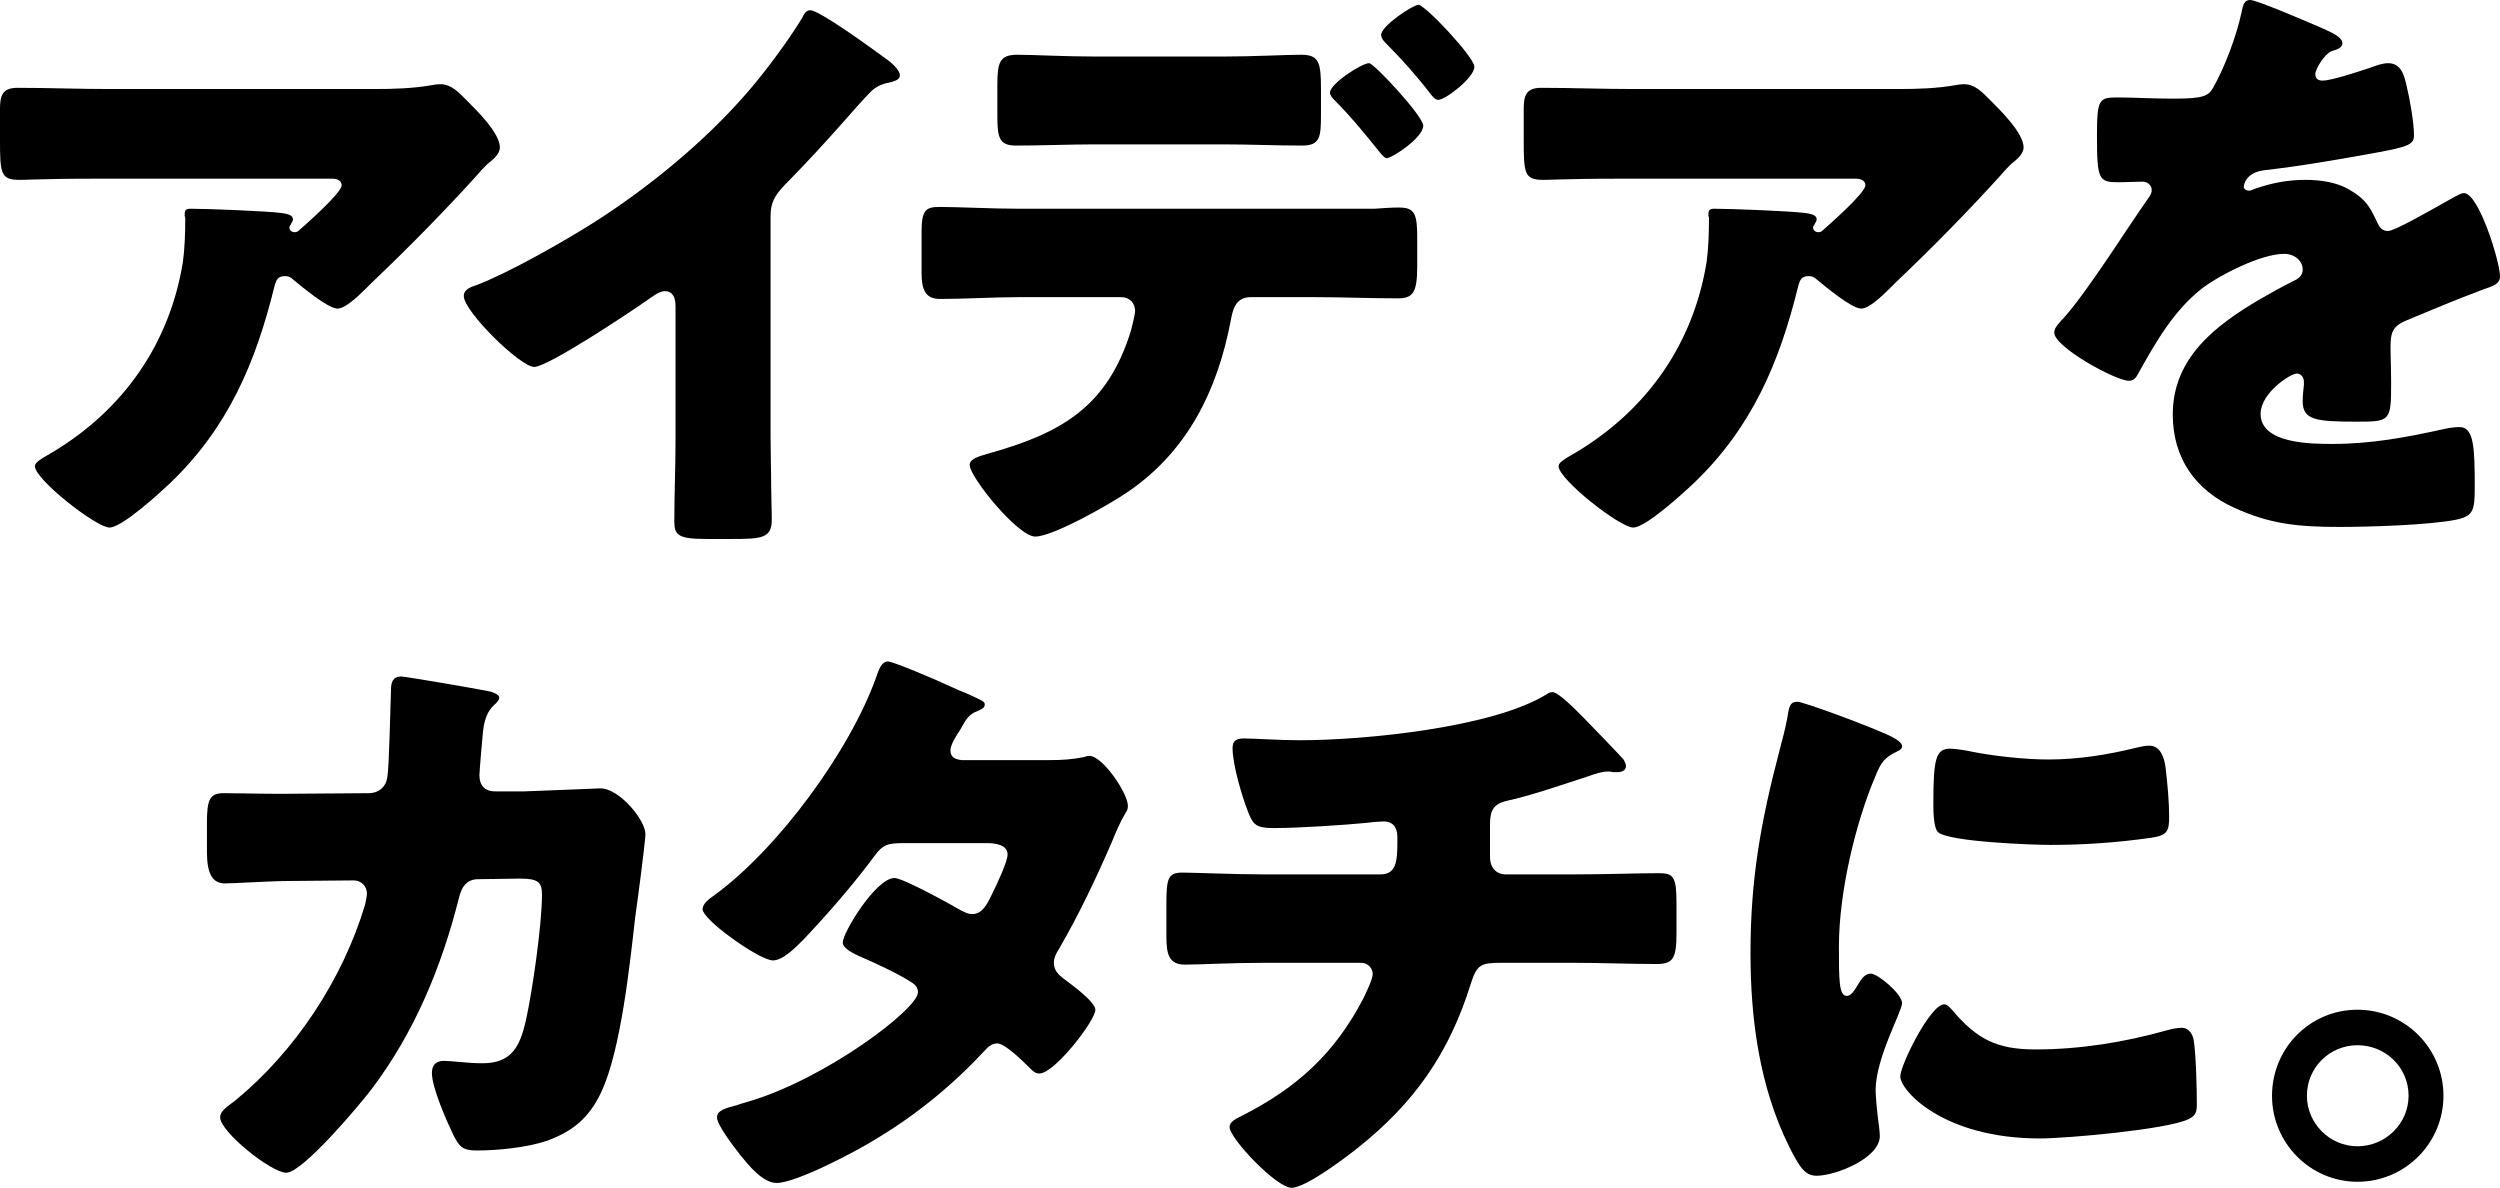
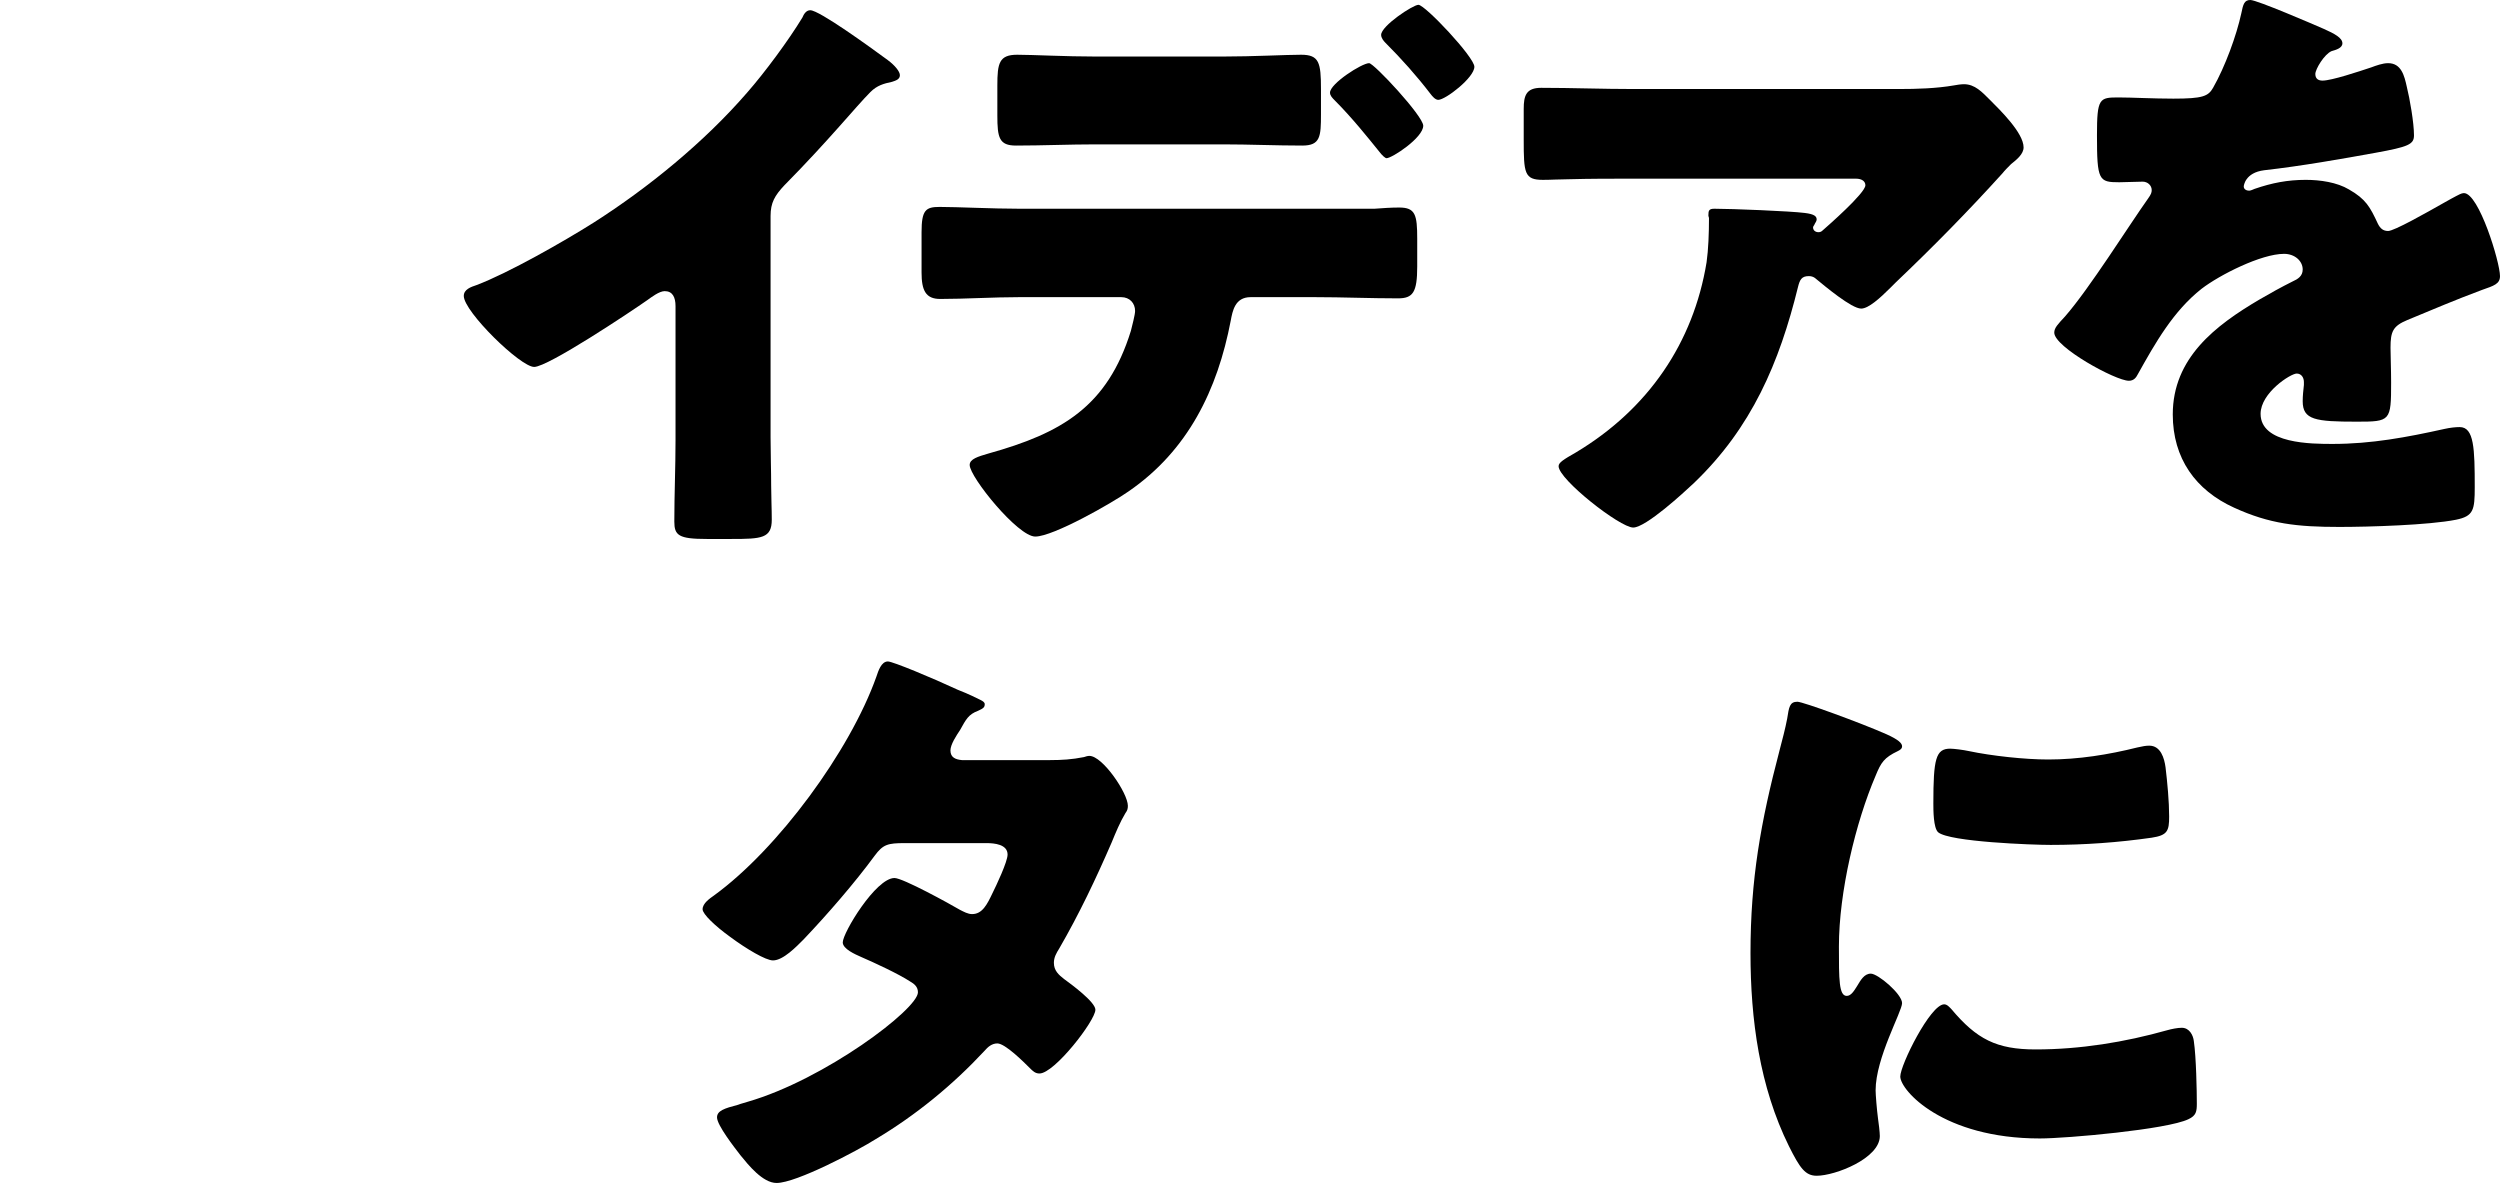
<svg xmlns="http://www.w3.org/2000/svg" id="_レイヤー_2" data-name="レイヤー 2" width="551.28" height="261.921" viewBox="0 0 551.28 261.921">
  <g id="text">
    <g>
-       <path d="M37.538,106.514c-2.255,2.122-10.611,9.816-13.397,9.816-2.918,0-16.448-10.612-16.448-13.53,0-.796,1.061-1.459,3.847-3.051,15.917-9.55,25.866-24.141,28.784-41.916,.398-2.785,.531-6.5,.531-9.683,0-.265-.133-.398-.133-.663,0-1.061,.133-1.459,1.327-1.459,3.847,0,16.846,.531,19.896,.928,2.255,.265,2.653,.796,2.653,1.459,0,.398-.398,.796-.53,1.194-.133,.133-.266,.398-.266,.531,0,.663,.531,1.061,1.194,1.061,.398,0,.664-.133,.929-.398,1.061-.928,9.417-8.224,9.417-9.948,0-.796-.663-1.459-2.122-1.459H24.274c-4.908,0-9.683,0-14.458,.133-1.857,0-3.714,.133-5.571,.133-4.112,0-4.245-1.459-4.245-8.887v-6.765c0-2.918,.53-4.643,3.847-4.643,6.765,0,13.53,.265,20.427,.265h58.364c4.112,0,8.356-.133,12.203-.796,.663-.133,1.592-.265,2.255-.265,2.388,0,3.979,1.724,5.704,3.449,2.255,2.255,7.428,7.295,7.428,10.479,0,1.459-1.459,2.653-2.786,3.714-.53,.531-1.459,1.459-1.857,1.99-7.561,8.357-15.387,16.315-23.478,24.009l-1.194,1.194c-2.388,2.387-4.908,4.643-6.5,4.643-2.123,0-7.959-4.908-10.214-6.765-.398-.265-.796-.398-1.326-.398-1.592,0-1.99,.796-2.388,2.387-4.112,16.713-10.214,31.039-22.948,43.242Z" />
      <path d="M169.92,96.433c0,3.582,.133,7.163,.133,10.744,0,2.387,.132,4.908,.132,7.428,0,4.112-2.255,4.245-8.887,4.245h-5.438c-6.234,0-7.163-.796-7.163-3.847,0-5.969,.265-11.938,.265-17.907v-29.58c0-1.99-.663-3.316-2.387-3.316-1.194,0-2.918,1.326-3.847,1.99-3.582,2.52-21.887,14.724-24.938,14.724s-15.52-12.203-15.52-15.652c0-1.459,1.592-1.99,2.786-2.388,7.03-2.653,19.366-9.683,25.866-13.795,12.071-7.693,24.407-17.774,33.824-28.651,3.847-4.377,9.153-11.54,12.204-16.581,.265-.663,.796-1.592,1.724-1.592,1.99,0,13.132,8.091,17.111,11.01,1.592,1.194,2.653,2.52,2.653,3.316,0,.929-.928,1.194-1.724,1.459-1.857,.398-3.316,.796-4.775,2.255-3.184,3.184-9.02,10.479-18.968,20.56-2.122,2.255-3.051,3.847-3.051,6.765v48.813Z" />
      <path d="M303.097,46.028c1.857-.133,3.581-.265,5.438-.265,3.581,0,3.979,1.592,3.979,6.897v6.102c0,5.704-.928,7.03-4.245,7.03-6.102,0-12.203-.265-18.305-.265h-14.193c-3.449,0-3.979,3.051-4.377,5.173-2.918,15.254-9.418,28.651-22.55,37.671-3.581,2.52-16.581,9.948-20.56,9.948-3.847,0-14.458-13.132-14.458-15.785,0-1.326,1.857-1.857,4.112-2.52,16.183-4.51,26.264-10.346,31.437-27.06,.265-1.061,.928-3.581,.928-4.377,0-1.724-1.193-3.051-3.051-3.051h-22.549c-5.571,0-11.938,.398-17.376,.398-3.184,0-4.112-1.857-4.112-5.836v-8.887c0-4.908,.929-5.571,3.979-5.571,3.847,0,11.673,.398,17.509,.398h78.393Zm-33.427-33.559c6.632,0,13.928-.398,17.244-.398,3.979,0,4.377,1.724,4.377,7.561v5.571c0,4.908-.132,6.897-4.112,6.897-5.836,0-11.673-.265-17.509-.265h-27.988c-5.969,0-11.806,.265-17.642,.265-3.714,0-4.112-1.724-4.112-6.632v-6.632c0-4.908,.398-6.765,4.377-6.765,3.316,0,10.611,.398,17.376,.398h27.988Zm44.171,15.254c0,2.653-6.897,7.163-8.091,7.163-.266,0-.929-.531-1.725-1.592-2.255-2.786-5.836-7.295-9.683-11.142-.53-.531-1.061-1.061-1.061-1.724,0-1.99,7.03-6.5,8.622-6.5,1.061,0,11.938,11.673,11.938,13.795Zm11.275-12.999c0,2.388-6.367,7.295-7.959,7.295-.663,0-1.326-.796-1.724-1.326-3.051-3.979-6.367-7.693-9.949-11.275-.398-.398-.928-1.061-.928-1.724,0-1.99,7.03-6.632,8.224-6.632,1.459,0,12.336,11.54,12.336,13.662Z" />
      <path d="M373.535,106.514c-2.255,2.122-10.611,9.816-13.397,9.816-2.918,0-16.448-10.612-16.448-13.53,0-.796,1.061-1.459,3.847-3.051,15.917-9.55,25.866-24.141,28.784-41.916,.398-2.785,.531-6.5,.531-9.683,0-.265-.133-.398-.133-.663,0-1.061,.133-1.459,1.327-1.459,3.847,0,16.846,.531,19.896,.928,2.255,.265,2.653,.796,2.653,1.459,0,.398-.398,.796-.53,1.194-.133,.133-.266,.398-.266,.531,0,.663,.531,1.061,1.194,1.061,.398,0,.664-.133,.929-.398,1.061-.928,9.417-8.224,9.417-9.948,0-.796-.663-1.459-2.122-1.459h-48.946c-4.908,0-9.683,0-14.458,.133-1.857,0-3.714,.133-5.571,.133-4.112,0-4.245-1.459-4.245-8.887v-6.765c0-2.918,.53-4.643,3.847-4.643,6.765,0,13.53,.265,20.427,.265h58.364c4.112,0,8.356-.133,12.203-.796,.663-.133,1.592-.265,2.255-.265,2.388,0,3.979,1.724,5.704,3.449,2.255,2.255,7.428,7.295,7.428,10.479,0,1.459-1.459,2.653-2.786,3.714-.53,.531-1.459,1.459-1.857,1.99-7.561,8.357-15.387,16.315-23.478,24.009l-1.194,1.194c-2.388,2.387-4.908,4.643-6.5,4.643-2.123,0-7.959-4.908-10.214-6.765-.398-.265-.796-.398-1.326-.398-1.592,0-1.99,.796-2.388,2.387-4.112,16.713-10.214,31.039-22.948,43.242Z" />
      <path d="M512.415,6.367c2.388,1.061,4.112,1.99,4.112,3.184,0,1.061-1.459,1.459-2.387,1.724-1.592,.663-3.582,3.979-3.582,5.041s.663,1.459,1.592,1.459c1.99,0,7.958-1.99,10.744-2.918,1.061-.398,2.52-.928,3.714-.928,2.918,0,3.582,2.786,4.112,5.173,.663,2.653,1.592,7.959,1.592,10.744,0,1.99-1.194,2.52-8.489,3.847-7.296,1.326-16.315,2.918-24.54,3.847-4.245,.531-4.51,3.449-4.51,3.581,0,.663,.663,.928,1.194,.928,.265,0,.928-.265,1.194-.398,3.847-1.326,7.295-1.99,11.274-1.99,3.184,0,6.898,.531,9.551,2.122,3.714,2.122,4.643,3.847,6.367,7.561,.531,1.061,1.194,1.592,2.255,1.592,1.327,0,8.357-3.979,12.336-6.234,1.194-.663,2.123-1.194,2.653-1.459s1.193-.663,1.724-.663c3.316,0,7.958,15.254,7.958,18.305,0,1.724-1.326,2.122-3.979,3.051-6.367,2.387-10.346,4.112-16.448,6.632-3.183,1.327-3.714,2.52-3.714,6.102,0,1.592,.133,4.775,.133,7.693,0,8.489-.133,8.622-7.561,8.622-9.152,0-11.938-.398-11.938-4.51,0-1.194,.133-2.388,.265-3.582v-.663c0-.929-.53-1.857-1.591-1.857-1.327,0-7.959,4.245-7.959,8.887,0,6.632,11.275,6.632,15.917,6.632,8.489,0,16.315-1.459,24.672-3.316,1.194-.265,2.388-.398,3.316-.398,3.184,0,3.316,4.775,3.316,13.264,0,5.041-.265,6.367-4.112,7.163-5.969,1.194-19.234,1.592-25.733,1.592-9.285,0-15.387-.663-23.213-4.245-8.489-3.847-13.53-10.877-13.53-20.56,0-12.469,9.418-19.632,19.101-25.335,2.255-1.326,4.908-2.786,7.295-3.979,1.194-.531,2.255-1.194,2.255-2.653,0-1.857-1.724-3.449-4.112-3.449-5.041,0-14.193,4.643-18.172,7.693-6.234,4.908-10.214,11.938-14.061,18.836-.398,.796-.928,1.459-1.99,1.459-2.918,0-16.448-7.428-16.448-10.612,0-1.061,.796-1.857,2.388-3.581,5.438-6.234,14.06-20.03,18.305-25.999,.663-.928,.795-1.326,.795-1.857,0-1.061-.928-1.857-1.989-1.857-1.592,0-3.449,.133-5.173,.133-4.51,0-4.908-.398-4.908-10.346,0-8.224,.53-8.357,4.775-8.357,2.918,0,7.693,.265,12.071,.265,6.5,0,7.693-.531,8.754-2.388,2.653-4.643,5.173-11.54,6.234-16.448,.398-1.99,.663-2.918,1.99-2.918,1.459,0,14.061,5.438,16.183,6.367Z" />
-       <path d="M81.311,174.906c2.255,0,3.847-1.459,4.112-3.581,.398-2.388,.663-15.917,.796-19.234,0-1.592,.398-2.918,2.255-2.918,.928,0,17.907,2.918,19.631,3.316,.53,.133,1.99,.663,1.99,1.326,0,.531-.398,.929-.929,1.459-.929,.796-2.255,2.255-2.653,5.969-.133,1.194-.796,9.02-.796,9.683,0,2.255,1.194,3.581,3.449,3.581h6.5c4.112-.133,16.448-.663,16.713-.663,4.245,0,9.948,7.03,9.948,10.081,0,1.592-1.857,15.652-2.255,18.305-1.194,10.612-3.184,29.314-7.428,38.467-2.653,5.704-6.234,8.755-12.07,10.877-4.377,1.459-10.745,2.122-15.387,2.122-3.183,0-3.847-.796-5.173-3.316-1.459-3.051-4.775-10.479-4.775-13.795,0-1.724,.929-2.653,2.653-2.653,1.592,0,5.306,.531,8.489,.531,6.367,0,8.224-3.581,9.551-9.285,1.459-6.5,3.581-21.356,3.581-27.855,0-2.786-.796-3.582-4.908-3.582l-9.152,.133c-2.653,0-3.714,1.857-4.245,4.112-3.847,15.254-9.816,29.712-19.366,42.314-2.521,3.316-15.122,18.305-18.703,18.305-3.316,0-14.591-9.02-14.591-12.203,0-1.327,1.194-2.123,3.316-3.714,13.264-10.877,23.743-26.794,28.651-43.242,.133-.663,.398-1.857,.398-2.388,0-1.724-1.326-2.918-2.918-2.918l-14.458,.133c-3.714,0-11.805,.531-13.928,.531-2.918,0-3.979-2.388-3.979-7.03v-6.367c0-5.173,.663-6.5,3.714-6.5,3.714,0,7.428,.133,11.142,.133h2.786l18.04-.133Z" />
      <path d="M231.599,167.611c2.52,0,4.775-.133,7.428-.663,.398-.133,.796-.265,1.194-.265,2.918,0,8.489,8.224,8.489,11.01,0,.663-.132,1.061-.53,1.592-1.194,1.99-2.123,4.245-3.051,6.5-3.449,7.958-7.163,15.785-11.54,23.345-.663,1.061-1.194,1.99-1.194,3.183,0,1.724,1.062,2.653,2.255,3.582,1.459,1.061,6.897,5.041,6.897,6.765,0,2.387-9.02,14.06-12.336,14.06-.929,0-1.459-.531-2.123-1.194-1.326-1.326-5.438-5.438-7.163-5.438-1.194,0-2.123,.796-2.786,1.592-7.03,7.561-15.122,14.193-24.009,19.499-3.979,2.52-17.509,9.683-21.886,9.683-3.051,0-6.234-3.979-7.958-6.102-1.327-1.724-5.173-6.632-5.173-8.356,0-1.459,1.592-1.99,4.643-2.786,.663-.265,1.327-.398,2.122-.663,16.979-4.908,37.539-20.427,37.539-24.141,0-1.194-.796-1.857-1.724-2.387-2.653-1.724-7.826-4.112-10.877-5.438-1.194-.531-3.979-1.724-3.979-3.183,0-2.122,7.295-14.193,11.408-14.193,1.857,0,12.203,5.704,14.458,7.03,.796,.398,1.725,.928,2.653,.928,2.255,0,3.316-2.122,4.51-4.643,.795-1.592,3.316-6.897,3.316-8.489,0-2.255-2.918-2.52-4.643-2.52h-18.04c-3.714,0-4.775,.265-6.632,2.786-4.377,5.969-10.479,12.999-15.652,18.438-1.591,1.592-4.51,4.643-6.765,4.643-1.592,0-5.836-2.52-9.418-5.173-3.316-2.388-6.102-5.041-6.102-6.102,0-1.326,1.592-2.387,2.521-3.051,14.06-10.214,29.978-31.835,35.814-48.283,.398-1.194,1.061-3.316,2.52-3.316,1.062,0,9.683,3.581,15.387,6.234,2.388,.929,4.245,1.857,5.041,2.255,.531,.265,.929,.531,.929,.928,0,.663-.265,.928-1.459,1.459-2.123,.796-2.653,1.857-3.979,4.245-.796,1.194-2.122,3.184-2.122,4.51,0,1.592,1.193,1.99,2.52,2.122h19.499Z" />
-       <path d="M304.424,192.813c3.449,0,3.714-2.918,3.714-7.03v-1.061c0-1.326-.265-3.581-3.051-3.581-.531,0-2.52,.133-3.316,.265-5.173,.531-15.652,1.194-20.825,1.194-3.979,0-4.643-.663-5.836-3.847-1.327-3.449-3.316-10.214-3.316-13.795,0-1.724,.929-2.122,2.653-2.122,1.99,0,7.694,.398,12.204,.398,14.193,0,42.711-2.786,54.517-10.214,.398-.265,.796-.398,1.193-.398,1.327,0,5.438,4.245,6.765,5.571s7.958,8.224,8.887,9.285c.265,.531,.531,.928,.531,1.459,0,.928-.929,1.326-1.725,1.326h-1.194c-.398-.133-.796-.133-1.061-.133-1.327,0-2.918,.531-4.377,1.061-4.908,1.592-12.601,4.245-17.509,5.306-3.184,.663-4.112,1.99-4.112,5.173v7.428c0,2.123,1.327,3.714,3.449,3.714h15.122c6.897,0,13.928-.265,18.703-.265,3.183,0,3.847,.796,3.847,6.632v6.632c0,5.571-.796,6.765-4.377,6.765-6.102,0-12.071-.265-18.172-.265h-16.183c-4.377,0-5.306,.398-6.632,4.643-4.775,15.254-12.336,26.131-24.804,36.079-2.653,2.122-11.541,8.887-14.724,8.887-3.316,0-13.663-10.877-13.663-13.397,0-1.194,1.459-1.857,3.051-2.653,11.938-6.102,20.162-13.662,26.396-25.6,.53-1.061,2.122-4.377,2.122-5.438,0-1.326-1.061-2.52-2.52-2.52h-21.621c-6.765,0-14.061,.398-17.244,.398-3.449,0-4.112-2.122-4.112-6.102v-7.295c0-5.704,.398-6.898,3.582-6.898,2.255,0,11.54,.398,17.774,.398h25.866Z" />
      <path d="M392.371,165.621c.663-2.52,1.327-5.041,1.725-7.163,.398-2.52,.53-3.714,2.255-3.714,1.194,0,13.928,4.642,19.631,7.163,2.653,1.194,3.449,1.99,3.449,2.653,0,.531-.398,.796-.929,1.061-3.051,1.459-3.714,2.52-4.908,5.438-4.377,10.214-8.091,25.6-8.091,37.671,0,7.295,0,10.877,1.725,10.877,.928,0,1.591-1.061,2.255-2.122,.796-1.326,1.592-2.785,3.051-2.785,1.592,0,6.897,4.51,6.897,6.5,0,1.857-5.836,12.071-5.836,19.233,0,.929,.265,4.245,.531,6.234,.132,.796,.398,3.051,.398,3.847,0,4.908-9.816,8.755-13.928,8.755-2.521,0-3.714-1.724-6.102-6.5-6.5-13.132-8.489-27.988-8.489-42.579,0-16.315,2.255-28.917,6.367-44.569Zm37.937,56.905c5.571,6.632,9.948,8.887,18.57,8.887,9.815,0,19.631-1.592,29.049-4.245,.929-.265,2.255-.531,3.184-.531,1.725,0,2.521,1.724,2.653,2.918,.531,3.581,.663,11.142,.663,13.795,0,1.724-.132,2.653-1.857,3.449-4.643,2.255-26.794,4.245-32.763,4.245-21.355,0-30.773-10.612-30.773-13.662,0-2.52,6.632-15.917,9.683-15.917,.663,0,1.194,.663,1.592,1.061Zm-.266-57.435c.796,0,2.918,.265,4.112,.531,5.041,1.061,12.336,1.857,17.509,1.857,6.632,0,13.265-1.061,19.632-2.653,1.193-.265,1.857-.398,2.653-.398,2.52,0,3.316,2.786,3.581,4.775,.398,3.316,.796,7.561,.796,10.877,0,3.184-.398,4.112-3.847,4.643-7.428,1.061-14.856,1.592-22.284,1.592-3.979,0-22.284-.663-24.805-2.786-1.061-.928-1.061-4.908-1.061-6.367,0-9.816,.531-12.071,3.714-12.071Z" />
-       <path d="M538.811,241.626c0,10.479-8.489,18.968-18.968,18.968-10.346,0-18.835-8.489-18.835-18.968s8.356-18.968,18.835-18.968,18.968,8.489,18.968,18.968Zm-30.11,0c0,6.102,5.041,11.142,11.142,11.142,6.234,0,11.275-5.04,11.275-11.142,0-6.234-5.041-11.142-11.275-11.142-6.102,0-11.142,4.908-11.142,11.142Z" />
    </g>
  </g>
</svg>